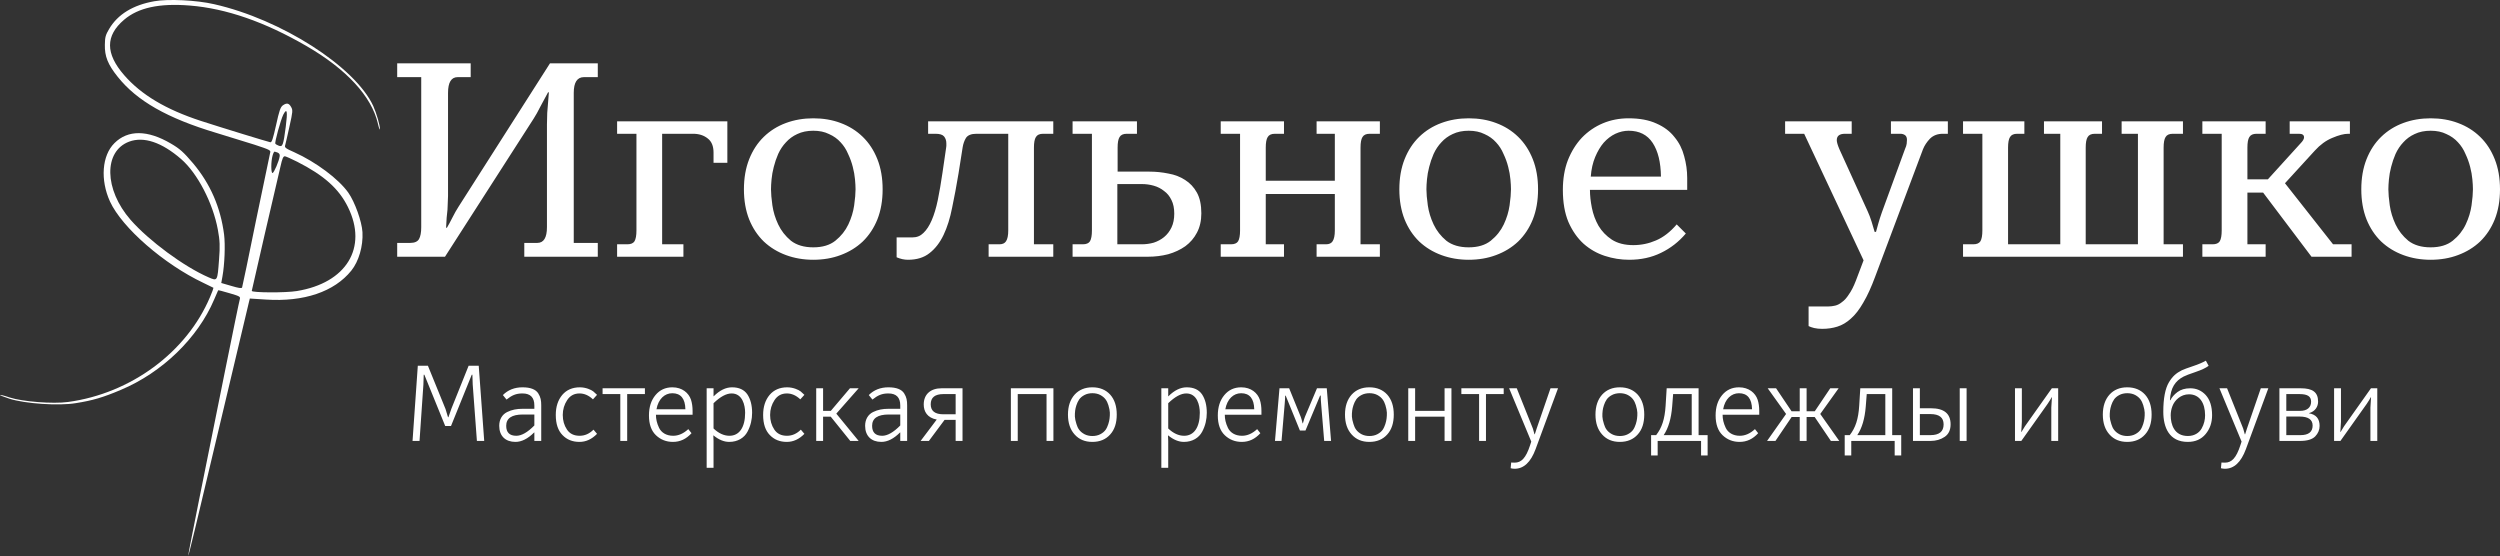
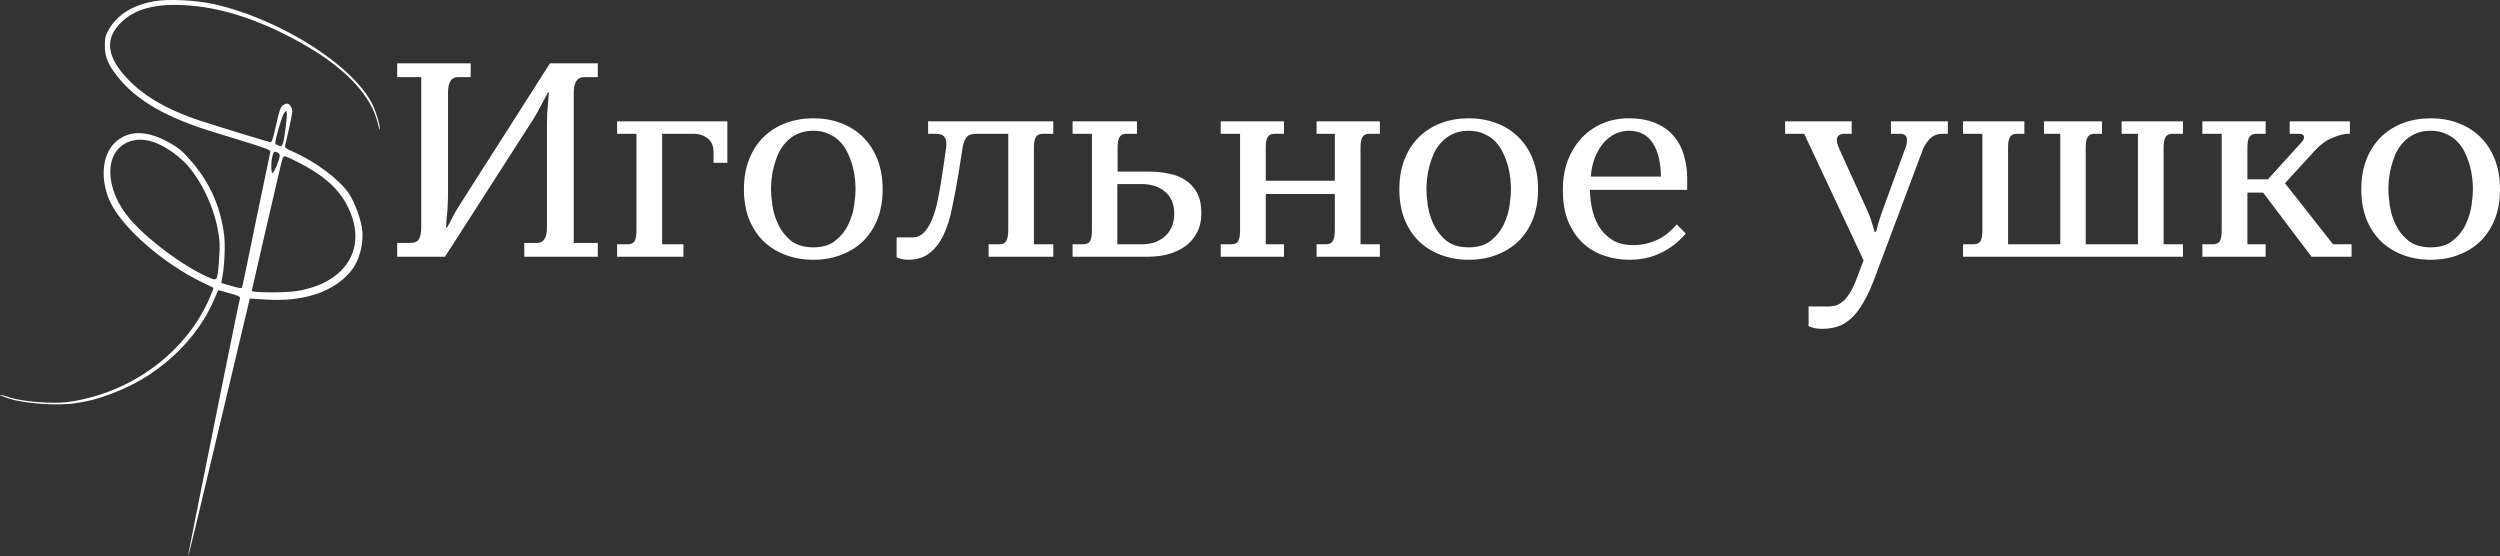
<svg xmlns="http://www.w3.org/2000/svg" width="1303" height="290" viewBox="0 0 1303 290" fill="none">
  <rect x="0" y="0" width="1303" height="290" fill="#333333" stroke="none" />
-   <path d="M215.016 229.816H218.657L220.673 200.469C220.785 198.453 220.841 196.717 220.841 195.317H221.177L232.042 222.031H235.066L245.875 195.317H246.211C246.267 198.341 246.323 200.021 246.379 200.413L248.563 229.816H252.371L249.515 190.613H244.251L235.29 212.958C234.73 214.414 234.226 215.927 233.722 217.439H233.498C232.714 214.806 232.266 213.35 232.21 213.182L223.025 190.613H217.761L215.016 229.816ZM260.194 221.919C260.194 227.239 263.442 230.32 268.651 230.32C271.843 230.32 275.091 228.696 278.395 225.391H278.507V229.816H282.092V211.278C282.092 208.758 281.812 207.022 280.524 205.006C279.235 202.989 276.547 201.869 272.347 201.869C268.203 201.869 264.786 203.214 262.098 205.902L264.002 208.254C266.746 206.07 268.875 205.062 272.291 205.062C276.435 205.062 278.507 207.134 278.507 211.334V213.07H272.291C269.379 213.07 266.858 213.518 264.338 214.75C261.818 215.983 260.194 218.503 260.194 221.919ZM278.507 221.751C274.979 225.335 271.843 227.127 269.099 227.127C265.57 227.127 263.834 225.391 263.834 221.919C263.834 217.999 266.746 216.039 272.515 216.039H278.507V221.751ZM289.673 216.263C289.673 220.911 290.849 224.383 293.145 226.735C295.441 229.144 298.41 230.32 301.994 230.32C305.41 230.32 308.434 228.92 311.179 226.119L309.33 223.935C307.202 226.063 304.794 227.127 302.106 227.127C299.138 227.127 296.953 226.063 295.497 223.879C294.041 221.695 293.313 219.175 293.313 216.263C293.313 213.406 294.097 210.83 295.609 208.534C297.121 206.238 299.25 205.062 302.05 205.062C304.514 205.062 306.866 206.07 309.05 208.142L311.179 205.79C310.395 205.006 309.722 204.39 309.218 203.998C308.154 203.158 305.354 201.869 302.218 201.869C298.354 201.869 295.273 203.214 293.033 205.846C290.793 208.534 289.673 212.006 289.673 216.263ZM323.304 229.816H326.889V205.398H336.129V202.373H314.064V205.398H323.304V229.816ZM338.239 216.543C338.239 221.135 339.471 224.551 341.88 226.847C344.288 229.144 347.256 230.32 350.728 230.32C354.481 230.32 357.673 228.808 360.417 225.783L358.737 223.655C356.273 225.951 353.64 227.127 350.84 227.127C347.256 227.127 344.68 225.447 343.504 222.983C342.328 220.519 341.88 218.391 341.88 216.151H360.977V214.19C360.977 212.006 360.697 210.046 360.137 208.31C358.961 204.838 355.601 201.869 350.448 201.869C346.808 201.869 343.896 203.214 341.655 205.902C339.359 208.646 338.239 212.174 338.239 216.543ZM342.16 213.294C343.112 207.974 346.416 204.95 350.392 204.95C354.817 204.95 357.113 207.75 357.225 213.294H342.16ZM368.311 243.817H371.895V229.872C371.895 229.48 371.839 228.528 371.783 226.959H371.895C374.639 229.2 377.384 230.32 380.072 230.32C384.496 230.32 387.913 228.191 389.593 224.999C391.273 221.863 392.001 218.559 392.001 215.142C392.001 211.222 391.161 208.03 389.537 205.566C387.857 203.101 385.168 201.869 381.528 201.869C378.28 201.869 375.088 203.438 372.007 206.518H371.895V202.373H368.311V243.817ZM388.361 215.142C388.361 222.815 385.28 227.127 380.184 227.127C377.328 227.127 374.527 225.839 371.895 223.319V210.158C375.424 206.742 378.56 205.062 381.304 205.062C387.016 205.062 388.361 211.278 388.361 215.142ZM397.744 216.263C397.744 220.911 398.92 224.383 401.216 226.735C403.512 229.144 406.481 230.32 410.065 230.32C413.481 230.32 416.505 228.92 419.25 226.119L417.402 223.935C415.273 226.063 412.865 227.127 410.177 227.127C407.209 227.127 405.025 226.063 403.568 223.879C402.112 221.695 401.384 219.175 401.384 216.263C401.384 213.406 402.168 210.83 403.68 208.534C405.193 206.238 407.321 205.062 410.121 205.062C412.585 205.062 414.937 206.07 417.121 208.142L419.25 205.79C418.466 205.006 417.794 204.39 417.29 203.998C416.225 203.158 413.425 201.869 410.289 201.869C406.425 201.869 403.344 203.214 401.104 205.846C398.864 208.534 397.744 212.006 397.744 216.263ZM425.409 229.816H428.994V217.159H432.97L443.163 229.816H447.531L435.882 215.59L447.531 202.373H442.995L433.026 214.134H428.994V202.373H425.409V229.816ZM450.904 221.919C450.904 227.239 454.153 230.32 459.361 230.32C462.553 230.32 465.802 228.696 469.106 225.391H469.218V229.816H472.802V211.278C472.802 208.758 472.522 207.022 471.234 205.006C469.946 202.989 467.258 201.869 463.057 201.869C458.913 201.869 455.497 203.214 452.809 205.902L454.713 208.254C457.457 206.07 459.585 205.062 463.001 205.062C467.146 205.062 469.218 207.134 469.218 211.334V213.07H463.001C460.089 213.07 457.569 213.518 455.049 214.75C452.529 215.983 450.904 218.503 450.904 221.919ZM469.218 221.751C465.69 225.335 462.553 227.127 459.809 227.127C456.281 227.127 454.545 225.391 454.545 221.919C454.545 217.999 457.457 216.039 463.225 216.039H469.218V221.751ZM479.823 229.816H484.136L492.312 218.839H498.081V229.816H501.665V202.373H490.688C485.144 202.373 481.447 205.398 481.447 210.83C481.447 214.47 483.296 217.775 488.224 218.671L479.823 229.816ZM491.696 215.927C487.272 215.927 485.088 214.19 485.088 210.718C485.088 207.19 487.272 205.398 491.696 205.398H498.081V215.927H491.696ZM526.863 229.816H530.447V205.398H545.456V229.816H549.04V202.373H526.863V229.816ZM560.096 226.455C562.392 229.032 565.472 230.32 569.337 230.32C573.201 230.32 576.337 229.032 578.634 226.455C580.93 223.935 582.05 220.463 582.05 216.095C582.05 211.726 580.93 208.254 578.634 205.678C576.337 203.158 573.201 201.869 569.337 201.869C565.472 201.869 562.392 203.158 560.096 205.678C557.8 208.254 556.624 211.726 556.624 216.095C556.624 220.463 557.8 223.935 560.096 226.455ZM578.297 218.167C578.129 219.623 577.457 222.311 576.225 224.047C575.609 224.887 574.713 225.671 573.537 226.287C571.185 227.575 567.545 227.575 565.192 226.287C562.84 224.999 561.72 223.319 561.048 221.023C559.984 217.719 560.152 216.263 560.376 213.966C560.544 212.51 561.272 209.878 562.504 208.142C563.12 207.302 564.016 206.518 565.192 205.902C567.545 204.614 571.185 204.614 573.537 205.902C575.889 207.19 576.953 208.87 577.681 211.166C578.69 214.47 578.522 215.927 578.297 218.167ZM605.291 243.817H608.875V229.872C608.875 229.48 608.819 228.528 608.763 226.959H608.875C611.619 229.2 614.363 230.32 617.052 230.32C621.476 230.32 624.892 228.191 626.572 224.999C628.253 221.863 628.981 218.559 628.981 215.142C628.981 211.222 628.141 208.03 626.516 205.566C624.836 203.101 622.148 201.869 618.508 201.869C615.26 201.869 612.067 203.438 608.987 206.518H608.875V202.373H605.291V243.817ZM625.34 215.142C625.34 222.815 622.26 227.127 617.164 227.127C614.307 227.127 611.507 225.839 608.875 223.319V210.158C612.403 206.742 615.54 205.062 618.284 205.062C623.996 205.062 625.34 211.278 625.34 215.142ZM634.724 216.543C634.724 221.135 635.956 224.551 638.364 226.847C640.772 229.144 643.74 230.32 647.213 230.32C650.965 230.32 654.157 228.808 656.901 225.783L655.221 223.655C652.757 225.951 650.125 227.127 647.325 227.127C643.74 227.127 641.164 225.447 639.988 222.983C638.812 220.519 638.364 218.391 638.364 216.151H657.462V214.19C657.462 212.006 657.182 210.046 656.621 208.31C655.445 204.838 652.085 201.869 646.933 201.869C643.292 201.869 640.38 203.214 638.14 205.902C635.844 208.646 634.724 212.174 634.724 216.543ZM638.644 213.294C639.596 207.974 642.9 204.95 646.877 204.95C651.301 204.95 653.597 207.75 653.709 213.294H638.644ZM664.515 229.816H667.932L669.556 210.774C669.668 209.99 669.836 206.742 669.836 206.238H670.116L677.508 224.383H680.421L688.037 206.182H688.373C688.373 207.582 688.429 209.15 688.597 210.774L690.165 229.816H693.75L691.51 202.373H686.413L680.141 217.215C679.973 217.551 679.637 218.671 679.077 220.631H678.909C678.517 218.951 678.181 217.831 677.957 217.271L671.908 202.373H666.868L664.515 229.816ZM704.483 226.455C706.779 229.032 709.859 230.32 713.723 230.32C717.588 230.32 720.724 229.032 723.02 226.455C725.316 223.935 726.436 220.463 726.436 216.095C726.436 211.726 725.316 208.254 723.02 205.678C720.724 203.158 717.588 201.869 713.723 201.869C709.859 201.869 706.779 203.158 704.483 205.678C702.186 208.254 701.01 211.726 701.01 216.095C701.01 220.463 702.186 223.935 704.483 226.455ZM722.684 218.167C722.516 219.623 721.844 222.311 720.612 224.047C719.996 224.887 719.1 225.671 717.924 226.287C715.571 227.575 711.931 227.575 709.579 226.287C707.227 224.999 706.107 223.319 705.435 221.023C704.37 217.719 704.539 216.263 704.763 213.966C704.931 212.51 705.659 209.878 706.891 208.142C707.507 207.302 708.403 206.518 709.579 205.902C711.931 204.614 715.571 204.614 717.924 205.902C720.276 207.19 721.34 208.87 722.068 211.166C723.076 214.47 722.908 215.927 722.684 218.167ZM733.981 229.816H737.565V217.159H752.91V229.816H756.494V202.373H752.91V214.134H737.565V202.373H733.981V229.816ZM770.902 229.816H774.487V205.398H783.727V202.373H761.662V205.398H770.902V229.816ZM787.345 244.041C787.961 244.209 788.689 244.321 789.417 244.321C794.178 244.321 797.818 240.905 800.338 234.128L812.043 202.373H808.123L800.898 223.375C800.506 224.495 800.17 225.503 799.946 226.343H799.778C799.554 225.671 799.106 223.823 798.938 223.375L790.537 202.373H786.561L798.098 230.152L797.482 232.056C795.298 238.776 792.889 241.129 789.473 241.129C788.633 241.129 788.017 241.129 787.625 241.073L787.345 244.041ZM835.032 226.455C837.328 229.032 840.408 230.32 844.273 230.32C848.137 230.32 851.273 229.032 853.569 226.455C855.866 223.935 856.986 220.463 856.986 216.095C856.986 211.726 855.866 208.254 853.569 205.678C851.273 203.158 848.137 201.869 844.273 201.869C840.408 201.869 837.328 203.158 835.032 205.678C832.736 208.254 831.56 211.726 831.56 216.095C831.56 220.463 832.736 223.935 835.032 226.455ZM853.233 218.167C853.065 219.623 852.393 222.311 851.161 224.047C850.545 224.887 849.649 225.671 848.473 226.287C846.121 227.575 842.481 227.575 840.128 226.287C837.776 224.999 836.656 223.319 835.984 221.023C834.92 217.719 835.088 216.263 835.312 213.966C835.48 212.51 836.208 209.878 837.44 208.142C838.056 207.302 838.952 206.518 840.128 205.902C842.481 204.614 846.121 204.614 848.473 205.902C850.825 207.19 851.889 208.87 852.617 211.166C853.625 214.47 853.457 215.927 853.233 218.167ZM860.554 237.376H863.97V229.816H886.596V237.376H890.012V226.791H885.308V202.373H868.674L868.114 211.446C867.666 218.559 866.154 222.927 863.186 226.791H860.554V237.376ZM867.106 226.791C869.57 223.151 871.027 218.167 871.531 211.838L872.035 205.398H881.723V226.791H867.106ZM894.182 216.543C894.182 221.135 895.414 224.551 897.822 226.847C900.23 229.144 903.199 230.32 906.671 230.32C910.423 230.32 913.615 228.808 916.36 225.783L914.679 223.655C912.215 225.951 909.583 227.127 906.783 227.127C903.199 227.127 900.622 225.447 899.446 222.983C898.27 220.519 897.822 218.391 897.822 216.151H916.92V214.19C916.92 212.006 916.64 210.046 916.08 208.31C914.903 204.838 911.543 201.869 906.391 201.869C902.751 201.869 899.838 203.214 897.598 205.902C895.302 208.646 894.182 212.174 894.182 216.543ZM898.102 213.294C899.054 207.974 902.358 204.95 906.335 204.95C910.759 204.95 913.055 207.75 913.167 213.294H898.102ZM920.992 229.816H925.361L933.817 217.327H938.018V229.816H941.602V217.327H945.802L954.259 229.816H958.627L948.714 215.759L958.291 202.373H953.923L945.858 214.358H941.602V202.373H938.018V214.358H933.761L925.697 202.373H921.328L930.905 215.759L920.992 229.816ZM961.46 237.376H964.877V229.816H987.502V237.376H990.919V226.791H986.214V202.373H969.581L969.021 211.446C968.573 218.559 967.061 222.927 964.092 226.791H961.46V237.376ZM968.013 226.791C970.477 223.151 971.933 218.167 972.437 211.838L972.941 205.398H982.63V226.791H968.013ZM997.048 229.816H1006.18C1009.03 229.816 1011.5 229.088 1013.57 227.687C1015.64 226.287 1016.65 224.103 1016.65 221.135C1016.65 215.59 1013.23 212.79 1006.46 212.79H1000.63V202.373H997.048V229.816ZM1000.63 226.791V215.815H1006.12C1010.71 215.815 1013.01 217.607 1013.01 221.191C1013.01 224.943 1010.71 226.791 1006.12 226.791H1000.63ZM1021.41 229.816H1024.99V202.373H1021.41V229.816ZM1050.21 229.816H1053.51L1067.18 210.55C1067.46 210.158 1067.85 209.542 1068.41 208.646C1068.91 207.75 1069.25 207.19 1069.36 207.022H1069.47C1069.25 210.27 1069.14 212.062 1069.14 212.398V229.816H1072.72V202.373H1069.42L1055.42 222.143C1055.19 222.479 1054.58 223.487 1053.57 225.167H1053.46C1053.46 225.055 1053.51 224.271 1053.63 222.759C1053.74 221.303 1053.79 220.351 1053.79 219.903V202.373H1050.21V229.816ZM1099.47 226.455C1101.76 229.032 1104.84 230.32 1108.71 230.32C1112.57 230.32 1115.71 229.032 1118 226.455C1120.3 223.935 1121.42 220.463 1121.42 216.095C1121.42 211.726 1120.3 208.254 1118 205.678C1115.71 203.158 1112.57 201.869 1108.71 201.869C1104.84 201.869 1101.76 203.158 1099.47 205.678C1097.17 208.254 1095.99 211.726 1095.99 216.095C1095.99 220.463 1097.17 223.935 1099.47 226.455ZM1117.67 218.167C1117.5 219.623 1116.83 222.311 1115.6 224.047C1114.98 224.887 1114.08 225.671 1112.91 226.287C1110.56 227.575 1106.92 227.575 1104.56 226.287C1102.21 224.999 1101.09 223.319 1100.42 221.023C1099.36 217.719 1099.52 216.263 1099.75 213.966C1099.92 212.51 1100.64 209.878 1101.88 208.142C1102.49 207.302 1103.39 206.518 1104.56 205.902C1106.92 204.614 1110.56 204.614 1112.91 205.902C1115.26 207.19 1116.32 208.87 1117.05 211.166C1118.06 214.47 1117.89 215.927 1117.67 218.167ZM1127.51 214.582C1127.51 222.815 1130.59 230.32 1140.28 230.32C1144.2 230.32 1147.28 228.976 1149.57 226.231C1151.81 223.543 1152.94 220.295 1152.94 216.431C1152.94 211.782 1151.81 208.31 1149.63 205.902C1147.45 203.55 1144.76 202.373 1141.57 202.373C1138.82 202.373 1136.64 203.045 1134.9 204.334C1133.17 205.622 1131.93 207.078 1131.21 208.59H1130.98C1131.26 202.093 1133.78 198.509 1138.09 196.269C1139.16 195.709 1141.23 194.925 1144.37 193.861C1147.5 192.797 1149.74 191.733 1151.14 190.669L1149.69 187.98C1148.06 188.932 1145.82 189.884 1142.97 190.837C1140.11 191.789 1138.15 192.517 1137.2 192.965C1134.23 194.477 1132.33 196.101 1130.42 199.293C1128.52 202.485 1127.51 207.638 1127.51 214.582ZM1149.29 216.431C1149.29 218.727 1148.79 221.023 1147.5 223.319C1146.21 225.615 1143.69 227.239 1140.33 227.239C1133.22 227.239 1131.37 221.303 1131.37 216.431C1131.37 214.862 1131.65 213.294 1132.27 211.67C1133.45 208.534 1136.64 205.51 1140.89 205.51C1146.33 205.51 1149.29 209.934 1149.29 216.431ZM1157.55 244.041C1158.17 244.209 1158.9 244.321 1159.63 244.321C1164.39 244.321 1168.03 240.905 1170.55 234.128L1182.25 202.373H1178.33L1171.11 223.375C1170.72 224.495 1170.38 225.503 1170.16 226.343H1169.99C1169.76 225.671 1169.32 223.823 1169.15 223.375L1160.75 202.373H1156.77L1168.31 230.152L1167.69 232.056C1165.51 238.776 1163.1 241.129 1159.68 241.129C1158.84 241.129 1158.23 241.129 1157.83 241.073L1157.55 244.041ZM1188.03 229.816H1198.79C1202.48 229.816 1205.11 229.032 1206.68 227.463C1208.19 225.895 1208.98 224.047 1208.98 221.975C1208.98 218.223 1207.13 216.039 1203.49 215.422V215.31C1206.63 214.47 1208.19 211.95 1208.19 209.318C1208.19 204.334 1205.23 202.373 1199.18 202.373H1188.03V229.816ZM1191.62 226.791V217.103H1198.51C1203.04 217.103 1205.34 218.671 1205.34 221.807C1205.34 225.111 1203.21 226.791 1199.01 226.791H1191.62ZM1191.62 214.134V205.398H1198.51C1202.82 205.398 1204.55 206.686 1204.55 209.374C1204.55 212.454 1202.31 214.134 1198.95 214.134H1191.62ZM1216.53 229.816H1219.83L1233.5 210.55C1233.78 210.158 1234.17 209.542 1234.73 208.646C1235.23 207.75 1235.57 207.19 1235.68 207.022H1235.79C1235.57 210.27 1235.46 212.062 1235.46 212.398V229.816H1239.04V202.373H1235.74L1221.74 222.143C1221.51 222.479 1220.9 223.487 1219.89 225.167H1219.78C1219.78 225.055 1219.83 224.271 1219.94 222.759C1220.06 221.303 1220.11 220.351 1220.11 219.903V202.373H1216.53V229.816Z" fill="white" />
  <path d="M213.784 126.607C216.088 126.607 217.625 125.935 218.393 124.591C219.161 123.247 219.545 121.183 219.545 118.399V40.201H207.016V33H245.323V40.201H238.554C235.194 40.201 233.514 42.937 233.514 48.409V102.125C233.514 103.47 233.466 104.718 233.37 105.87C233.37 106.926 233.322 108.078 233.226 109.326C233.13 110.574 232.986 111.966 232.794 113.502C232.698 114.942 232.602 116.671 232.506 118.687H232.938C233.802 117.247 234.762 115.471 235.818 113.358C236.874 111.246 237.93 109.374 238.986 107.742L286.654 33H311.568V40.201H304.367C300.815 40.201 299.039 42.937 299.039 48.409V126.607H311.568V133.808H273.261V126.607H280.029C283.39 126.607 285.07 123.871 285.07 118.399V64.971C285.07 63.434 285.118 61.418 285.214 58.922C285.406 56.33 285.694 52.73 286.078 48.121H285.646C284.302 50.617 282.958 53.114 281.614 55.61C280.366 58.106 279.213 60.17 278.157 61.802L231.93 133.808H207.016V126.607H213.784ZM326.963 127.327C328.787 127.327 330.035 126.799 330.707 125.743C331.379 124.591 331.715 122.719 331.715 120.127V69.723H321.634V63.242H379.095V84.844H371.894V79.516C371.894 76.155 370.886 73.707 368.87 72.171C366.854 70.539 364.31 69.723 361.237 69.723H345.108V127.327H356.197V133.808H321.634V127.327H326.963ZM387.733 98.669C387.733 92.813 388.645 87.58 390.469 82.972C392.294 78.364 394.838 74.475 398.102 71.307C401.366 68.139 405.207 65.739 409.623 64.106C414.039 62.474 418.792 61.658 423.88 61.658C429.064 61.658 433.817 62.474 438.137 64.106C442.554 65.739 446.394 68.139 449.658 71.307C452.922 74.475 455.467 78.364 457.291 82.972C459.115 87.58 460.027 92.813 460.027 98.669C460.027 104.526 459.115 109.758 457.291 114.366C455.467 118.879 452.922 122.719 449.658 125.887C446.394 128.96 442.554 131.312 438.137 132.944C433.817 134.576 429.064 135.392 423.88 135.392C418.792 135.392 414.039 134.576 409.623 132.944C405.207 131.312 401.366 128.96 398.102 125.887C394.838 122.719 392.294 118.879 390.469 114.366C388.645 109.758 387.733 104.526 387.733 98.669ZM445.914 98.669C445.914 97.229 445.818 95.501 445.626 93.485C445.434 91.373 445.05 89.212 444.474 87.004C443.898 84.7 443.082 82.444 442.025 80.236C441.065 77.932 439.769 75.915 438.137 74.187C436.505 72.363 434.489 70.923 432.089 69.867C429.784 68.715 427.048 68.139 423.88 68.139C420.712 68.139 417.928 68.715 415.527 69.867C413.223 70.923 411.255 72.363 409.623 74.187C407.991 75.915 406.647 77.932 405.591 80.236C404.63 82.444 403.862 84.7 403.286 87.004C402.71 89.212 402.326 91.373 402.134 93.485C401.942 95.501 401.846 97.229 401.846 98.669C401.846 100.781 402.086 103.566 402.566 107.022C403.046 110.382 404.054 113.694 405.591 116.959C407.127 120.223 409.335 123.055 412.215 125.455C415.191 127.76 419.08 128.912 423.88 128.912C428.68 128.912 432.521 127.76 435.401 125.455C438.377 123.055 440.633 120.223 442.169 116.959C443.706 113.694 444.714 110.382 445.194 107.022C445.674 103.566 445.914 100.781 445.914 98.669ZM467.316 123.727H475.669C477.877 123.727 479.749 122.959 481.285 121.423C482.918 119.887 484.358 117.679 485.606 114.798C486.854 111.918 487.91 108.414 488.774 104.286C489.638 100.061 490.454 95.309 491.222 90.028L493.094 77.212C493.19 76.731 493.238 76.347 493.238 76.059C493.238 75.675 493.238 75.243 493.238 74.763C493.238 73.323 492.854 72.123 492.086 71.163C491.318 70.203 489.83 69.723 487.622 69.723H483.734V63.242H548.971V69.723H543.642C541.818 69.723 540.57 70.299 539.898 71.451C539.226 72.507 538.89 74.331 538.89 76.924V127.327H548.971V133.808H515.272V127.327H520.889C522.521 127.327 523.673 126.799 524.345 125.743C525.113 124.591 525.497 122.719 525.497 120.127V69.723H508.936C506.247 69.723 504.423 70.443 503.463 71.883C502.599 73.323 502.023 74.955 501.735 76.779L499.575 90.46C498.519 96.797 497.415 102.702 496.263 108.174C495.207 113.646 493.718 118.399 491.798 122.431C489.878 126.463 487.43 129.632 484.454 131.936C481.573 134.24 477.829 135.392 473.221 135.392C471.301 135.392 469.333 134.96 467.316 134.096V123.727ZM564.356 127.327C566.181 127.327 567.429 126.799 568.101 125.743C568.773 124.591 569.109 122.719 569.109 120.127V69.723H559.028V63.242H592.583V69.723H587.254C585.43 69.723 584.182 70.299 583.51 71.451C582.838 72.507 582.502 74.331 582.502 76.924V89.453H599.063C602.423 89.453 605.736 89.788 609 90.46C612.264 91.037 615.144 92.141 617.641 93.773C620.233 95.405 622.297 97.613 623.833 100.397C625.369 103.182 626.137 106.782 626.137 111.198C626.137 115.039 625.369 118.399 623.833 121.279C622.393 124.063 620.377 126.415 617.785 128.336C615.192 130.16 612.216 131.552 608.856 132.512C605.496 133.376 601.943 133.808 598.199 133.808H559.028V127.327H564.356ZM595.031 127.327C597.239 127.327 599.351 127.039 601.367 126.463C603.384 125.791 605.16 124.831 606.696 123.583C608.328 122.239 609.624 120.559 610.584 118.543C611.544 116.527 612.024 114.126 612.024 111.342C612.024 108.558 611.544 106.206 610.584 104.286C609.624 102.269 608.328 100.685 606.696 99.533C605.16 98.285 603.384 97.373 601.367 96.797C599.351 96.221 597.287 95.933 595.175 95.933H582.358V127.327H595.031ZM641.566 127.327C643.39 127.327 644.638 126.799 645.31 125.743C645.982 124.591 646.318 122.719 646.318 120.127V69.723H636.237V63.242H669.216V69.723H664.464C662.639 69.723 661.391 70.299 660.719 71.451C660.047 72.507 659.711 74.331 659.711 76.924V94.205H695.714V69.723H686.209V63.242H719.188V69.723H713.859C712.035 69.723 710.787 70.299 710.115 71.451C709.443 72.507 709.107 74.331 709.107 76.924V127.327H719.188V133.808H686.209V127.327H691.106C692.738 127.327 693.89 126.799 694.562 125.743C695.33 124.591 695.714 122.719 695.714 120.127V101.117H659.711V127.327H669.216V133.808H636.237V127.327H641.566ZM729.338 98.669C729.338 92.813 730.25 87.58 732.075 82.972C733.899 78.364 736.443 74.475 739.707 71.307C742.972 68.139 746.812 65.739 751.228 64.106C755.645 62.474 760.397 61.658 765.485 61.658C770.67 61.658 775.422 62.474 779.742 64.106C784.159 65.739 787.999 68.139 791.263 71.307C794.528 74.475 797.072 78.364 798.896 82.972C800.72 87.58 801.632 92.813 801.632 98.669C801.632 104.526 800.72 109.758 798.896 114.366C797.072 118.879 794.528 122.719 791.263 125.887C787.999 128.96 784.159 131.312 779.742 132.944C775.422 134.576 770.67 135.392 765.485 135.392C760.397 135.392 755.645 134.576 751.228 132.944C746.812 131.312 742.972 128.96 739.707 125.887C736.443 122.719 733.899 118.879 732.075 114.366C730.25 109.758 729.338 104.526 729.338 98.669ZM787.519 98.669C787.519 97.229 787.423 95.501 787.231 93.485C787.039 91.373 786.655 89.212 786.079 87.004C785.503 84.7 784.687 82.444 783.631 80.236C782.671 77.932 781.375 75.915 779.742 74.187C778.11 72.363 776.094 70.923 773.694 69.867C771.39 68.715 768.654 68.139 765.485 68.139C762.317 68.139 759.533 68.715 757.133 69.867C754.828 70.923 752.86 72.363 751.228 74.187C749.596 75.915 748.252 77.932 747.196 80.236C746.236 82.444 745.468 84.7 744.892 87.004C744.316 89.212 743.932 91.373 743.74 93.485C743.548 95.501 743.452 97.229 743.452 98.669C743.452 100.781 743.692 103.566 744.172 107.022C744.652 110.382 745.66 113.694 747.196 116.959C748.732 120.223 750.94 123.055 753.82 125.455C756.797 127.76 760.685 128.912 765.485 128.912C770.286 128.912 774.126 127.76 777.006 125.455C779.982 123.055 782.239 120.223 783.775 116.959C785.311 113.694 786.319 110.382 786.799 107.022C787.279 103.566 787.519 100.781 787.519 98.669ZM814.564 98.957C814.564 93.197 815.428 88.06 817.156 83.548C818.98 78.94 821.428 75.003 824.501 71.739C827.669 68.475 831.317 65.979 835.446 64.251C839.574 62.522 844.038 61.658 848.839 61.658C854.599 61.658 859.448 62.57 863.384 64.394C867.32 66.123 870.44 68.475 872.745 71.451C875.145 74.331 876.825 77.644 877.785 81.388C878.841 85.132 879.369 88.924 879.369 92.765V98.957H828.677C828.677 101.837 829.013 104.958 829.685 108.318C830.357 111.678 831.509 114.798 833.141 117.679C834.87 120.559 837.174 122.959 840.054 124.879C843.03 126.799 846.775 127.76 851.287 127.76C855.415 127.76 859.351 126.943 863.096 125.311C866.936 123.679 870.536 120.895 873.897 116.959L878.649 121.711C875.001 126.031 870.68 129.392 865.688 131.792C860.792 134.192 855.271 135.392 849.127 135.392C844.806 135.392 840.582 134.72 836.454 133.376C832.325 132.032 828.629 129.92 825.365 127.039C822.101 124.063 819.46 120.271 817.444 115.663C815.524 111.054 814.564 105.486 814.564 98.957ZM865.688 92.045C865.592 84.556 864.152 78.7 861.368 74.475C858.583 70.251 854.407 68.139 848.839 68.139C846.534 68.139 844.23 68.667 841.926 69.723C839.718 70.779 837.702 72.315 835.878 74.331C834.149 76.347 832.661 78.844 831.413 81.82C830.165 84.796 829.397 88.204 829.109 92.045H865.688ZM942.638 159.73H952.863C954.015 159.73 955.215 159.586 956.464 159.298C957.712 159.01 958.912 158.386 960.064 157.426C961.312 156.562 962.512 155.218 963.664 153.394C964.912 151.665 966.112 149.313 967.264 146.337L971.297 135.68L940.334 69.723H930.398V63.242H965.104V69.723H961.648C958.768 69.723 957.328 70.827 957.328 73.035C957.328 74.091 957.808 75.723 958.768 77.932L973.457 110.19C974.129 111.63 974.801 113.406 975.473 115.519C976.145 117.631 976.673 119.407 977.057 120.847H977.777C978.065 119.695 978.449 118.303 978.929 116.671C979.409 114.942 980.033 112.974 980.802 110.766L992.898 77.644C993.379 76.587 993.667 75.675 993.763 74.907C993.859 74.139 993.907 73.467 993.907 72.891C993.907 71.739 993.571 70.923 992.898 70.443C992.226 69.963 991.41 69.723 990.45 69.723H985.554V63.242H1015.22V69.723H1012.63C1009.84 69.723 1007.59 70.587 1005.86 72.315C1004.23 74.043 1003.03 75.867 1002.26 77.787L977.345 144.177C975.329 149.649 973.265 154.162 971.153 157.714C969.137 161.266 966.976 164.05 964.672 166.067C962.464 168.083 960.112 169.475 957.616 170.243C955.215 171.011 952.575 171.395 949.695 171.395C948.159 171.395 946.767 171.251 945.519 170.963C944.367 170.675 943.407 170.339 942.638 169.955V159.73ZM1028.46 127.327C1030.28 127.327 1031.53 126.799 1032.2 125.743C1032.87 124.591 1033.21 122.719 1033.21 120.127V69.723H1023.13V63.242H1055.1V69.723H1051.35C1049.53 69.723 1048.28 70.299 1047.61 71.451C1046.94 72.507 1046.6 74.331 1046.6 76.924V127.327H1073.82V69.723H1065.32V63.242H1095.57V69.723H1091.82C1090 69.723 1088.75 70.299 1088.08 71.451C1087.4 72.507 1087.07 74.331 1087.07 76.924V127.327H1114.29V69.723H1105.79V63.242H1137.76V69.723H1132.43C1130.61 69.723 1129.36 70.299 1128.69 71.451C1128.02 72.507 1127.68 74.331 1127.68 76.924V127.327H1137.76V133.808H1023.13V127.327H1028.46ZM1153.2 127.327C1155.02 127.327 1156.27 126.799 1156.94 125.743C1157.62 124.591 1157.95 122.719 1157.95 120.127V69.723H1147.87V63.242H1180.85V69.723H1176.1C1174.27 69.723 1173.03 70.299 1172.35 71.451C1171.68 72.507 1171.35 74.331 1171.35 76.924V93.485H1182L1199 74.763C1200.24 73.515 1200.87 72.459 1200.87 71.595C1200.87 70.347 1200 69.723 1198.28 69.723H1193.38V63.242H1224.77V69.723H1223.91C1221.7 69.723 1218.92 70.443 1215.56 71.883C1212.29 73.227 1209.27 75.435 1206.48 78.508L1190.93 95.501L1215.99 127.327H1225.64V133.808H1204.76L1179.55 100.397H1171.35V127.327H1180.85V133.808H1147.87V127.327H1153.2ZM1230.71 98.669C1230.71 92.813 1231.62 87.58 1233.44 82.972C1235.27 78.364 1237.81 74.475 1241.08 71.307C1244.34 68.139 1248.18 65.739 1252.6 64.106C1257.01 62.474 1261.76 61.658 1266.85 61.658C1272.04 61.658 1276.79 62.474 1281.11 64.106C1285.53 65.739 1289.37 68.139 1292.63 71.307C1295.9 74.475 1298.44 78.364 1300.26 82.972C1302.09 87.58 1303 92.813 1303 98.669C1303 104.526 1302.09 109.758 1300.26 114.366C1298.44 118.879 1295.9 122.719 1292.63 125.887C1289.37 128.96 1285.53 131.312 1281.11 132.944C1276.79 134.576 1272.04 135.392 1266.85 135.392C1261.76 135.392 1257.01 134.576 1252.6 132.944C1248.18 131.312 1244.34 128.96 1241.08 125.887C1237.81 122.719 1235.27 118.879 1233.44 114.366C1231.62 109.758 1230.71 104.526 1230.71 98.669ZM1288.89 98.669C1288.89 97.229 1288.79 95.501 1288.6 93.485C1288.41 91.373 1288.02 89.212 1287.45 87.004C1286.87 84.7 1286.05 82.444 1285 80.236C1284.04 77.932 1282.74 75.915 1281.11 74.187C1279.48 72.363 1277.46 70.923 1275.06 69.867C1272.76 68.715 1270.02 68.139 1266.85 68.139C1263.68 68.139 1260.9 68.715 1258.5 69.867C1256.2 70.923 1254.23 72.363 1252.6 74.187C1250.96 75.915 1249.62 77.932 1248.56 80.236C1247.6 82.444 1246.84 84.7 1246.26 87.004C1245.68 89.212 1245.3 91.373 1245.11 93.485C1244.92 95.501 1244.82 97.229 1244.82 98.669C1244.82 100.781 1245.06 103.566 1245.54 107.022C1246.02 110.382 1247.03 113.694 1248.56 116.959C1250.1 120.223 1252.31 123.055 1255.19 125.455C1258.16 127.76 1262.05 128.912 1266.85 128.912C1271.65 128.912 1275.49 127.76 1278.37 125.455C1281.35 123.055 1283.61 120.223 1285.14 116.959C1286.68 113.694 1287.69 110.382 1288.17 107.022C1288.65 103.566 1288.89 100.781 1288.89 98.669Z" fill="white" />
  <path d="M111.591 2.182C146.656 10.107 185.076 34.737 194.547 55.247C196.245 59.043 198.192 65.759 197.996 67.332C197.947 67.949 197.434 66.596 196.929 64.277C193.577 50.128 180.615 36.105 159.766 24.004C138.057 11.419 117.903 4.415 98.897 2.889C83.048 1.617 72.085 3.982 64.673 10.293C54.889 18.622 54.906 27.877 64.704 39.16C73.618 49.405 86.469 57.066 104.704 63.019C115.742 66.598 139.264 73.804 140.894 74.142C141.638 74.339 142.278 72.388 143.891 65.198C145.526 57.733 146.16 55.851 147.409 54.915C149.457 53.491 150.613 53.722 151.756 55.816C152.664 57.409 152.598 58.232 150.878 65.897C149.886 70.513 148.847 74.849 148.644 75.662C148.202 76.869 148.786 77.33 153.388 79.357C164.585 84.399 176.444 93.224 181.531 100.399C184.941 105.231 188.607 115.469 188.921 121.018C189.304 128.3 187.012 136.195 183.1 141.06C174.205 152.085 158.375 157.444 138.593 156.132L130.211 155.597L129.703 157.628C129.409 158.709 123.754 182.701 117.077 210.822C101.093 278.317 98.1 290.645 98.131 289.404C98.112 288.781 100.764 275.529 103.889 259.828C107.083 244.133 113.041 214.641 117.095 194.25C121.218 173.865 124.744 156.608 125.01 155.87C125.389 154.588 124.788 154.333 119.593 152.811C116.423 151.866 113.786 151.171 113.707 151.303C113.627 151.434 112.696 153.569 111.589 156.174C103.075 176.207 84.506 194.189 62.926 203.229C53.774 207.121 48.257 208.75 39.516 210.12C30.626 211.616 13.044 210.411 4.965 207.829C2.07 206.906 -0.202 205.964 0.014 205.844C0.163 205.717 2.399 206.242 4.951 207.138C11.612 209.33 27.53 210.608 35.421 209.515C68.162 205.1 97.302 183.615 109.493 154.762C110.594 152.227 111.314 150.144 111.256 150.001C111.124 149.921 108.731 148.763 106.006 147.439C85.45 137.709 63.636 118.694 57.341 105.069C52.173 93.743 53.124 81.044 59.649 74.594C66.705 67.564 76.915 67.693 89.049 74.813C93.733 77.537 95.665 79.28 100.65 85.136C109.6 95.798 114.97 108.038 116.797 122.272C117.465 127.712 117.067 137.831 115.943 144.093L115.324 147.496L120.588 149.024C124.433 150.161 125.931 150.42 126.186 149.819C126.357 149.418 129.613 133.797 133.392 115.11C137.24 96.429 140.593 80.471 140.796 79.658C141.249 78.313 140.648 78.058 132.643 75.413C127.929 73.929 118.968 71.138 112.698 69.254C87.208 61.614 71.358 52.608 61.322 39.993C56.238 33.647 54.51 29.365 54.652 23.299C54.697 19.298 55.065 18.153 56.902 15.055C61.378 7.473 69.366 2.59 80.433 0.647C87.511 -0.649 102.507 0.072 111.591 2.182ZM147.641 59.767C146.323 62.424 143.015 74.381 143.526 74.905C143.709 75.196 144.568 75.68 145.307 75.946C147.315 76.729 147.678 75.653 148.924 66.154C149.997 57.954 149.602 55.989 147.641 59.767ZM67.307 73.827C53.923 78.83 54.258 98.744 68.042 114.559C77.529 125.403 95.846 138.958 108.724 144.55C113.395 146.582 113.321 146.645 114.161 135.319C114.723 128.32 114.606 125.479 113.548 119.732C111.002 105.855 102.929 90.291 94.407 82.908C84.337 74.159 74.924 70.986 67.307 73.827ZM142.058 81.141C141.193 84.178 141.194 90.186 142.023 90.184C142.783 90.176 145.507 83.765 145.763 81.438C145.937 80.14 145.295 79.536 143.126 79.017C142.852 78.995 142.363 79.922 142.058 81.141ZM146.152 86.924C145.418 90.042 141.813 105.704 138.032 121.836C134.319 137.973 131.244 151.33 131.222 151.604C131.145 152.565 148.883 152.677 154.694 151.693C180.581 147.487 191.798 129.053 181.342 107.911C176.591 98.276 168.79 91.366 154.924 84.314C152.004 82.837 149.136 81.571 148.524 81.453C147.632 81.381 147.127 82.514 146.152 86.924Z" fill="white" />
</svg>